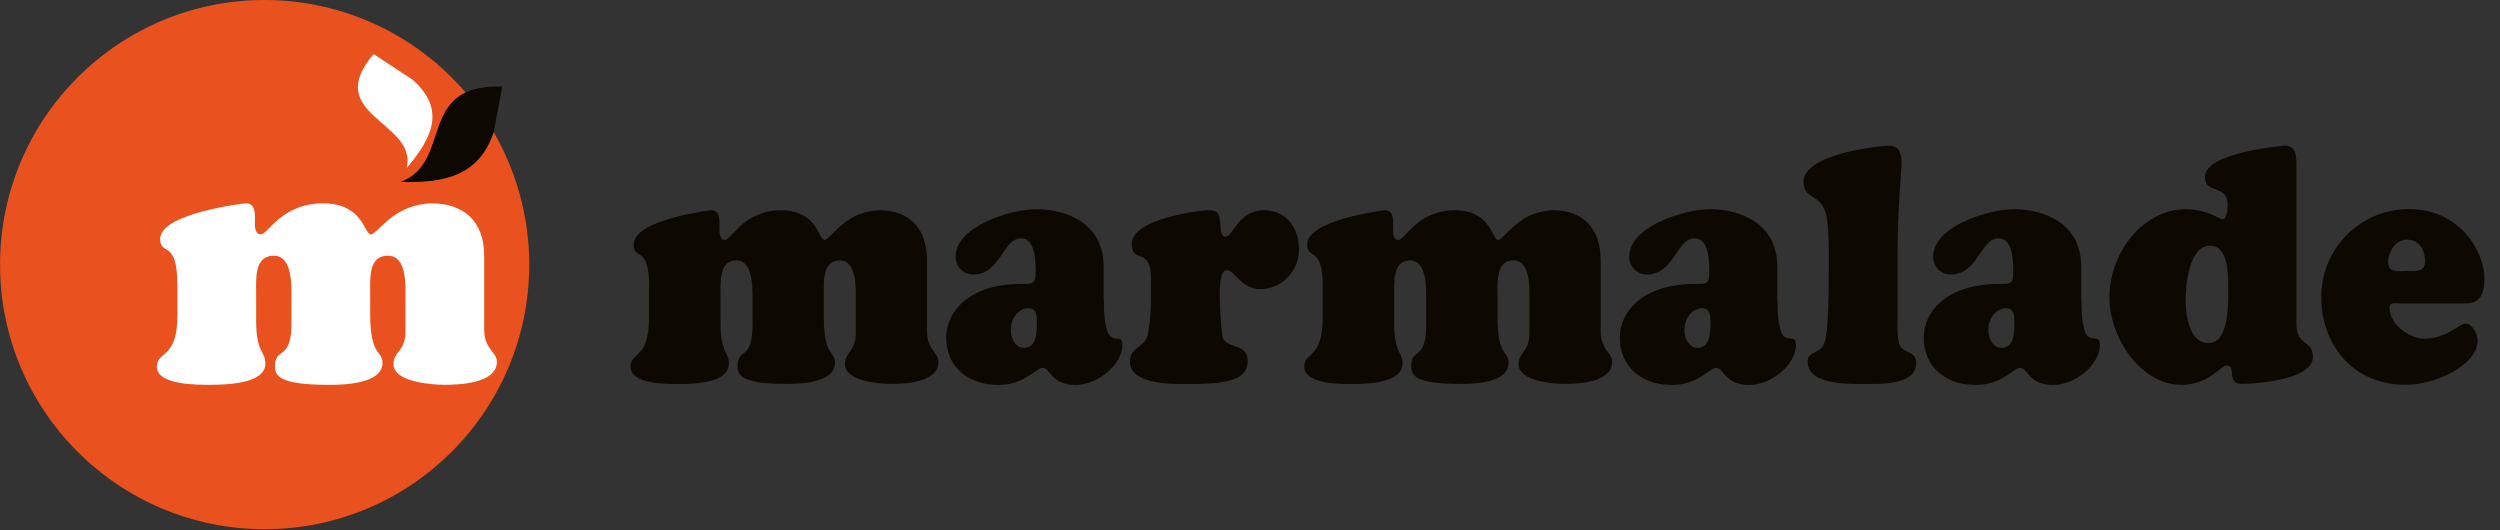
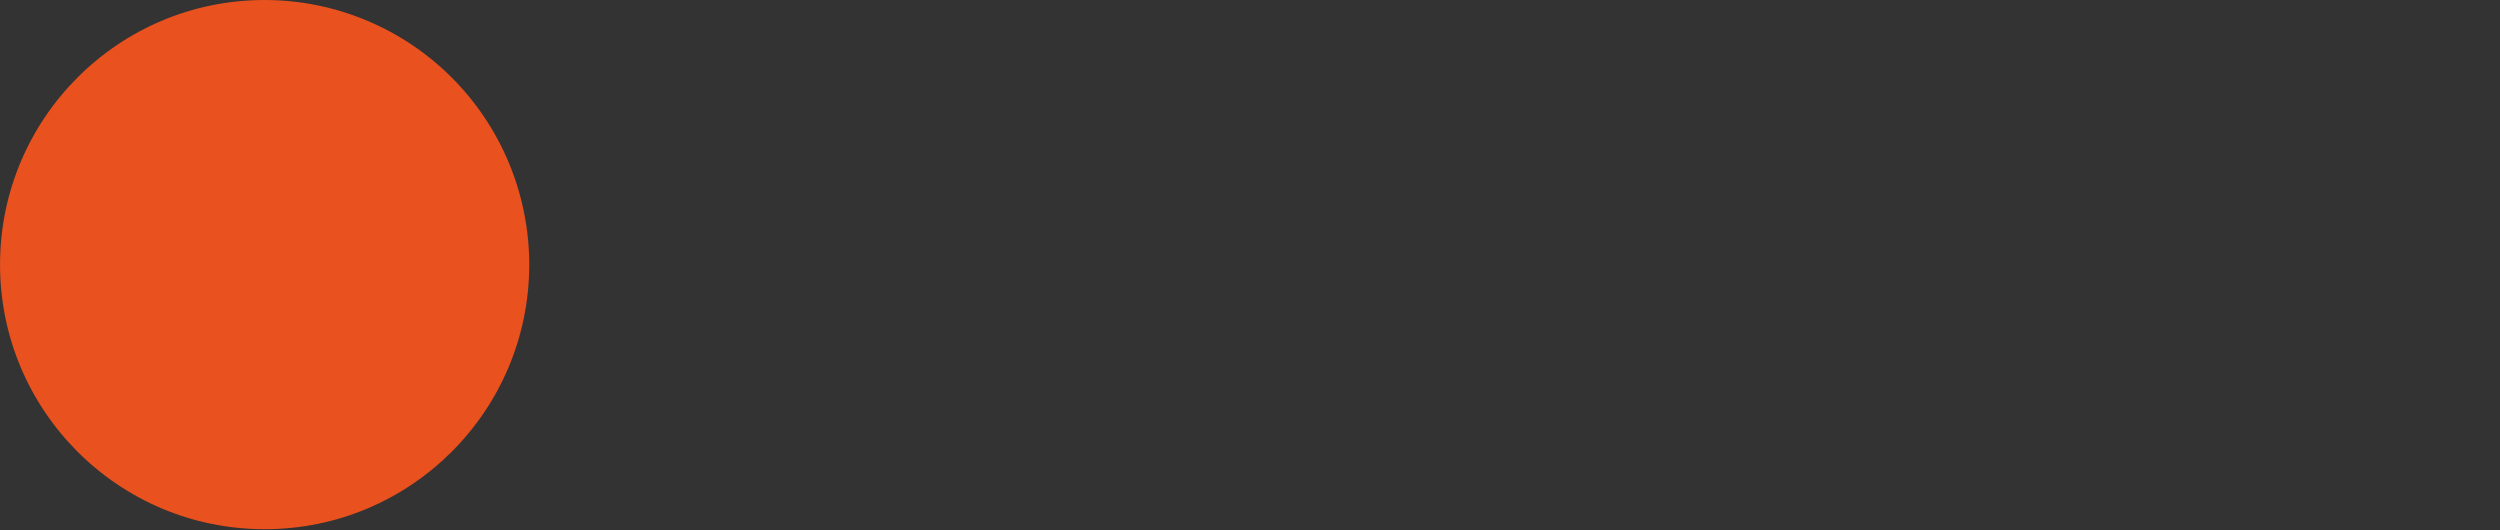
<svg xmlns="http://www.w3.org/2000/svg" width="132px" height="28px" viewBox="0 0 132 28" version="1.1">
  <rect x="0" y="0" width="132" height="28" fill="#333333" stroke="none" />
  <title>b-logo</title>
  <desc>Created with Sketch.</desc>
  <g id="Mobile-HP" stroke="none" stroke-width="1" fill="none" fill-rule="evenodd">
    <g id="Brand-Logo/Small">
      <g id="marmalade-mobile-logo">
-         <path d="M34.277,15.147 C34.277,14.017 34.065,13.686 33.899,13.537 C33.688,13.343 33.459,13.362 33.459,12.902 C33.459,11.594 37.52,11.1 37.552,11.1 C37.961,11.1 37.992,11.49 37.992,11.86 C37.992,12.072 37.927,12.673 38.27,12.673 C38.435,12.673 38.696,12.283 39.154,11.877 C39.727,11.37 40.468,11.094 41.233,11.1 C43.181,11.1 43.198,12.673 43.541,12.673 C43.673,12.673 43.967,12.283 44.442,11.877 C44.994,11.398 45.694,11.124 46.424,11.1 C47.98,11.1 48.946,12.018 48.946,13.752 L48.946,17.479 C48.946,18.504 49.553,18.594 49.553,19.106 C49.553,20.218 47.685,20.272 47.047,20.272 C46.507,20.272 44.613,20.148 44.613,19.23 C44.613,18.577 45.185,18.594 45.185,17.569 L45.185,15.977 C45.185,15.247 45.265,13.749 44.333,13.749 C43.4,13.749 43.497,14.952 43.497,15.605 L43.497,16.703 C43.497,18.877 44.087,18.504 44.087,19.159 C44.087,20.255 42.122,20.272 41.533,20.272 C39.061,20.272 38.93,19.785 38.944,19.283 C38.961,18.346 39.779,19.089 39.731,16.985 L39.731,15.977 C39.731,15.342 39.814,13.749 38.879,13.749 C37.944,13.749 38.043,14.952 38.043,15.605 L38.043,17.043 C38.043,18.67 38.487,18.563 38.487,19.201 C38.487,19.661 38.109,20.279 35.864,20.279 C35.226,20.279 33.293,20.296 33.293,19.359 C33.293,18.563 34.267,18.989 34.267,16.778 L34.267,15.147 L34.277,15.147 Z M53.37,17.409 C53.37,17.869 53.602,18.363 54.074,18.363 C54.697,18.363 54.746,17.633 54.746,17.107 C54.746,16.717 54.763,16.277 54.303,16.277 C53.745,16.277 53.37,16.844 53.37,17.409 Z M58.284,15.853 C58.284,18.965 59.258,17.267 59.258,18.222 C59.258,19.23 57.982,20.326 56.786,20.326 C55.491,20.326 55.459,19.425 55.05,19.425 C54.853,19.425 54.641,19.656 54.281,19.865 C53.805,20.177 53.245,20.337 52.677,20.326 C51.318,20.326 49.959,19.546 49.959,17.798 C49.959,16.542 51.072,14.989 53.955,14.989 C54.464,14.989 54.685,15.023 54.685,14.387 C54.685,13.805 54.668,12.585 53.916,12.585 C52.942,12.585 52.837,14.494 51.379,14.494 C51.125,14.495 50.883,14.39 50.709,14.206 C50.535,14.021 50.445,13.773 50.461,13.52 C50.461,12.018 53.227,11.044 54.785,11.044 C55.718,11.044 58.274,11.434 58.274,14.085 L58.274,15.853 L58.284,15.853 Z M60.772,14.721 C60.772,12.987 59.757,13.961 59.757,12.882 C59.757,11.487 63.589,11.098 63.735,11.098 C64.359,11.098 64.373,11.273 64.439,11.877 C64.456,12.089 64.439,12.495 64.717,12.495 C65.111,12.495 65.354,11.1 66.764,11.1 C67.862,11.1 68.583,11.984 68.583,13.15 C68.605,14.289 67.708,15.234 66.569,15.271 C65.505,15.271 65.208,14.263 64.785,14.263 C64.361,14.263 64.407,15.446 64.407,15.765 C64.415,16.416 64.459,17.067 64.539,17.713 C64.636,18.492 65.88,18.015 65.88,19.074 C65.88,20.187 64.439,20.277 62.637,20.277 C61.885,20.277 59.657,20.311 59.657,19.091 C59.657,18.349 60.409,18.349 60.59,17.73 C60.717,17.089 60.777,16.436 60.77,15.782 L60.77,14.721 L60.772,14.721 Z M69.844,15.147 C69.844,14.017 69.63,13.686 69.467,13.537 C69.255,13.343 69.024,13.362 69.024,12.902 C69.024,11.594 73.085,11.1 73.117,11.1 C73.528,11.1 73.56,11.49 73.56,11.86 C73.56,12.072 73.494,12.673 73.837,12.673 C74,12.673 74.263,12.283 74.723,11.877 C75.297,11.37 76.038,11.093 76.803,11.1 C78.751,11.1 78.768,12.673 79.111,12.673 C79.242,12.673 79.537,12.283 80.012,11.877 C80.564,11.398 81.264,11.124 81.994,11.1 C83.55,11.1 84.516,12.018 84.516,13.752 L84.516,17.479 C84.516,18.504 85.122,18.594 85.122,19.106 C85.122,20.218 83.255,20.272 82.617,20.272 C82.077,20.272 80.182,20.148 80.182,19.23 C80.182,18.577 80.754,18.594 80.754,17.569 L80.754,15.977 C80.754,15.247 80.837,13.749 79.902,13.749 C78.967,13.749 79.067,14.952 79.067,15.605 L79.067,16.703 C79.067,18.877 79.656,18.504 79.656,19.159 C79.656,20.255 77.691,20.272 77.102,20.272 C74.631,20.272 74.499,19.785 74.514,19.283 C74.531,18.346 75.349,19.089 75.301,16.985 L75.301,15.977 C75.301,15.342 75.383,13.749 74.448,13.749 C73.513,13.749 73.613,14.952 73.613,15.605 L73.613,17.043 C73.613,18.67 74.054,18.563 74.054,19.201 C74.054,19.661 73.679,20.279 71.434,20.279 C70.796,20.279 68.863,20.296 68.863,19.359 C68.863,18.563 69.837,18.989 69.837,16.778 L69.837,15.147 L69.844,15.147 Z M88.938,17.409 C88.938,17.869 89.169,18.363 89.641,18.363 C90.265,18.363 90.313,17.633 90.313,17.107 C90.313,16.717 90.33,16.277 89.87,16.277 C89.313,16.277 88.938,16.844 88.938,17.409 Z M93.851,15.853 C93.851,18.965 94.825,17.267 94.825,18.222 C94.825,19.23 93.549,20.326 92.354,20.326 C91.058,20.326 91.027,19.425 90.618,19.425 C90.421,19.425 90.209,19.656 89.848,19.865 C89.372,20.177 88.813,20.337 88.244,20.326 C86.885,20.326 85.527,19.546 85.527,17.798 C85.527,16.542 86.639,14.989 89.522,14.989 C90.029,14.989 90.253,15.023 90.253,14.387 C90.253,13.805 90.235,12.585 89.483,12.585 C88.509,12.585 88.405,14.494 86.946,14.494 C86.693,14.495 86.45,14.39 86.276,14.206 C86.103,14.021 86.013,13.773 86.028,13.52 C86.028,12.018 88.794,11.044 90.352,11.044 C91.285,11.044 93.841,11.434 93.841,14.085 L93.841,15.853 L93.851,15.853 Z M100.189,16.914 C100.169,17.311 100.191,17.708 100.255,18.1 C100.435,18.736 101.173,18.436 101.173,19.179 C101.173,20.365 99.176,20.274 98.47,20.274 C97.764,20.274 95.443,20.362 95.443,19.106 C95.443,18.487 96.147,18.716 96.344,18.064 C96.559,17.333 96.559,15.13 96.559,14.263 C96.559,13.574 96.593,12.247 96.444,11.453 C96.201,10.146 95.227,10.606 95.227,9.598 C95.227,8.062 99.485,7.689 99.714,7.689 C100.272,7.689 100.403,8.079 100.403,8.609 C100.403,9.016 100.189,10.959 100.189,13.479 L100.189,16.914 Z M104.985,17.409 C104.985,17.869 105.217,18.363 105.689,18.363 C106.312,18.363 106.361,17.633 106.361,17.107 C106.361,16.717 106.378,16.277 105.918,16.277 C105.36,16.277 104.985,16.844 104.985,17.409 Z M109.899,15.853 C109.899,18.965 110.873,17.267 110.873,18.222 C110.873,19.23 109.597,20.326 108.401,20.326 C107.106,20.326 107.074,19.425 106.665,19.425 C106.468,19.425 106.256,19.656 105.896,19.865 C105.42,20.177 104.86,20.337 104.291,20.326 C102.933,20.326 101.574,19.546 101.574,17.798 C101.574,16.542 102.687,14.989 105.57,14.989 C106.079,14.989 106.3,15.023 106.3,14.387 C106.3,13.805 106.283,12.585 105.531,12.585 C104.557,12.585 104.45,14.494 102.994,14.494 C102.74,14.495 102.498,14.39 102.324,14.206 C102.15,14.021 102.06,13.773 102.076,13.52 C102.076,12.018 104.842,11.044 106.4,11.044 C107.333,11.044 109.889,11.434 109.889,14.085 L109.889,15.853 L109.899,15.853 Z M116.694,12.973 C115.596,12.973 115.401,15.006 115.401,15.836 C115.401,16.666 115.599,18.117 116.619,18.117 C117.717,18.117 117.651,15.943 117.651,15.166 C117.651,14.477 117.651,12.975 116.702,12.975 L116.694,12.973 Z M121.252,17.09 C121.252,18.327 122.121,17.92 122.121,18.84 C122.121,20.184 118.535,20.272 118.355,20.272 C117.52,20.272 118.111,19.298 117.568,19.298 C117.422,19.298 117.176,19.542 116.799,19.809 C116.329,20.141 115.769,20.32 115.194,20.323 C113.049,20.323 111.379,17.866 111.379,15.697 C111.379,13.345 113.147,11.047 115.406,11.047 C116.536,11.047 117.174,11.577 117.354,11.577 C117.598,11.577 117.617,10.995 117.617,10.798 C117.617,9.703 116.422,10.285 116.422,9.337 C116.422,8.03 120.597,7.694 120.646,7.694 C121.133,7.694 121.252,8.064 121.252,8.648 L121.252,17.097 L121.252,17.09 Z M128.043,13.783 C128.043,13.148 127.682,12.654 127.069,12.654 C126.528,12.654 126.095,13.255 126.095,13.82 C126.095,14.455 126.653,14.307 127.069,14.307 C127.485,14.307 128.043,14.414 128.043,13.776 L128.043,13.783 Z M126.609,16.011 C126.429,16.011 126.168,15.958 126.168,16.255 C126.168,17.138 127.232,17.881 128.001,17.881 C129.219,17.881 129.835,17.085 130.181,17.085 C130.526,17.085 130.818,17.633 130.818,17.969 C130.818,19.33 128.508,20.318 127.035,20.318 C124.086,20.318 122.565,18.02 122.565,15.741 C122.544,14.505 123.019,13.313 123.884,12.429 C124.748,11.546 125.93,11.046 127.166,11.039 C129.949,11.039 131.179,13.355 131.179,14.691 C131.179,15.858 130.692,16.018 130.163,16.018 L126.609,16.018 L126.609,16.011 Z" id="Shape" fill="#0D0802" fill-rule="nonzero" />
        <path d="M27.944,13.978 C27.94,21.693 21.684,27.944 13.969,27.942 C6.255,27.939 0.002,21.685 0.002,13.97 C0.003,6.255 6.256,0.001 13.971,7.10542736e-15 C17.677,0.001 21.232,1.474 23.852,4.095 C26.473,6.716 27.945,10.272 27.944,13.978" id="Path" fill="#E9511E" />
-         <path d="M21.786,4.212 C23.491,5.719 22.919,7.18 21.472,8.875 C22.064,6.416 16.956,6.099 19.727,2.856 L21.786,4.212 Z" id="Path" fill="#FFFFFF" />
-         <path d="M26.064,6.993 C25.297,9.238 23.542,9.686 21.161,9.6 C23.936,8.553 21.971,4.419 26.517,4.57 L26.064,6.993 Z" id="Path" fill="#0D0802" />
-         <path d="M9.359,14.959 C9.359,13.778 9.116,13.445 8.943,13.279 C8.699,13.077 8.456,13.094 8.456,12.615 C8.456,11.249 12.938,10.733 12.975,10.733 C13.425,10.733 13.462,11.139 13.462,11.526 C13.462,11.748 13.389,12.376 13.769,12.376 C13.949,12.376 14.239,11.969 14.743,11.546 C15.389,11.011 16.205,10.723 17.043,10.735 C19.193,10.735 19.213,12.378 19.593,12.378 C19.736,12.378 20.063,11.972 20.586,11.548 C21.207,11.042 21.977,10.756 22.777,10.735 C24.489,10.735 25.565,11.687 25.565,13.501 L25.565,17.397 C25.565,18.468 26.235,18.56 26.235,19.101 C26.235,20.265 24.175,20.318 23.469,20.318 C22.872,20.318 20.776,20.189 20.776,19.23 C20.776,18.548 21.409,18.565 21.409,17.496 L21.409,15.826 C21.409,15.052 21.499,13.501 20.469,13.501 C19.439,13.501 19.546,14.755 19.546,15.449 L19.546,16.593 C19.546,18.862 20.197,18.475 20.197,19.157 C20.197,20.301 18.027,20.321 17.377,20.321 C14.648,20.321 14.502,19.805 14.521,19.288 C14.538,18.314 15.444,19.086 15.388,16.89 L15.388,15.826 C15.388,15.161 15.478,13.501 14.448,13.501 C13.418,13.501 13.525,14.755 13.525,15.449 L13.525,16.944 C13.525,18.648 14.012,18.531 14.012,19.193 C14.012,19.68 13.596,20.318 11.12,20.318 C10.416,20.318 8.281,20.338 8.281,19.359 C8.281,18.529 9.367,18.972 9.367,16.666 L9.367,14.962 L9.359,14.959 Z" id="Path" fill="#FFFFFF" />
      </g>
    </g>
  </g>
</svg>